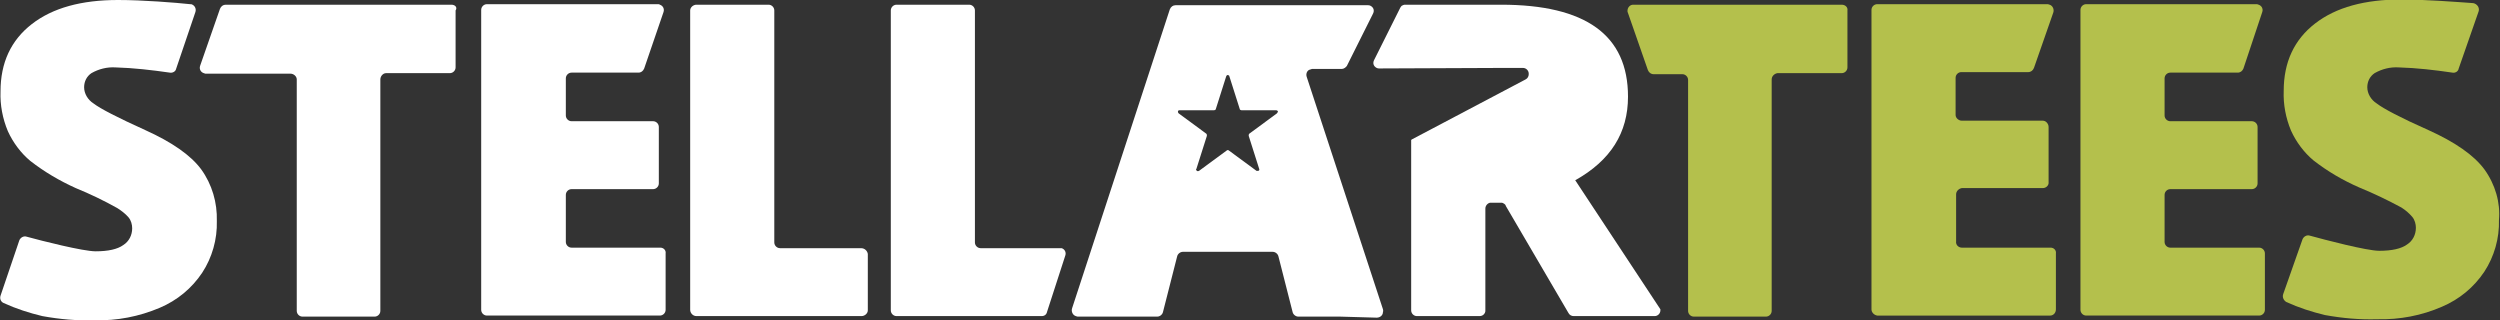
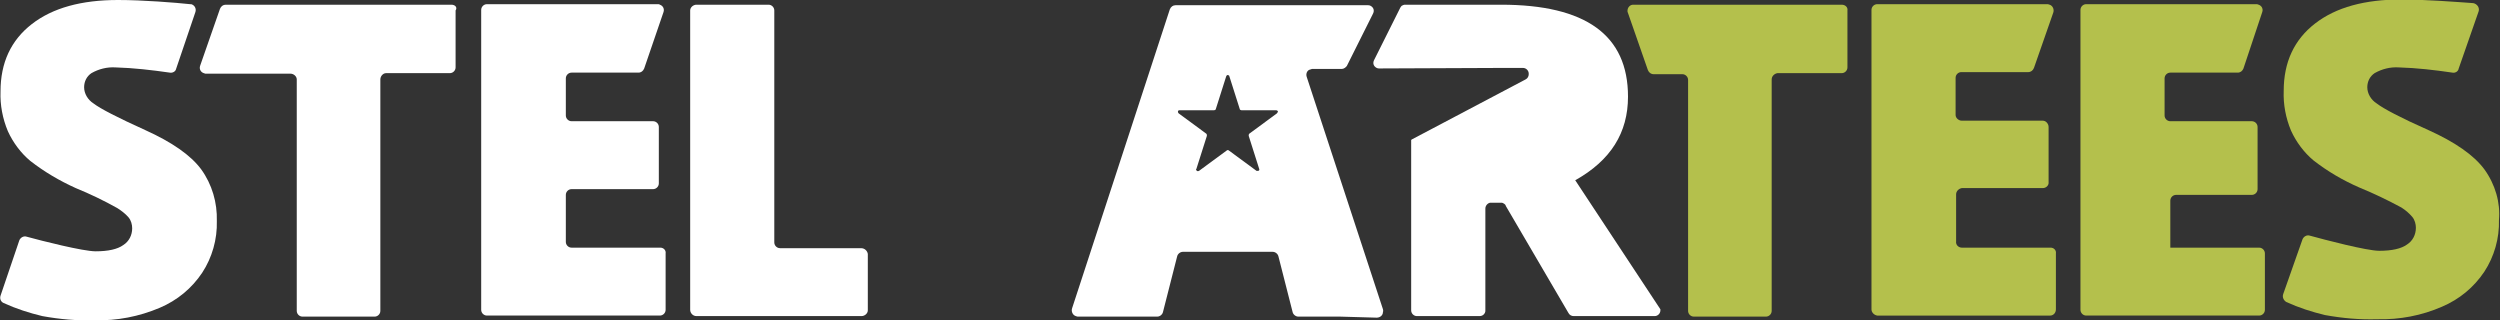
<svg xmlns="http://www.w3.org/2000/svg" version="1.1" id="Layer_1" x="0px" y="0px" viewBox="0 0 478.5 61.3" style="enable-background:new 0 0 478.5 61.3;" xml:space="preserve">
  <rect x="0" y="0" width="478.5" height="61.3" fill="#333333" stroke="none" />
  <style type="text/css">
	.st0{fill:#FFFFFF;}
	.st1{fill:#B4C04C;}
</style>
  <g>
    <path class="st0" d="M301.5,34.5c6.8-3.8,10.1-9.1,10.1-16c0-11.8-8.1-17.6-24.3-17.6h-18.4c-0.2,0-0.4,0.1-0.6,0.2   c-0.1,0.1-0.2,0.2-0.3,0.4l-2.1,4.2l-2.9,5.8c-0.3,0.6-0.1,1.2,0.5,1.5c0.2,0.1,0.3,0.1,0.5,0.1l23.6-0.1h0.4h3.5   c0.6,0,1.1,0.5,1.1,1.1c0,0,0,0.1,0,0.1c0,0.4-0.2,0.8-0.6,1l-21.8,11.5l-0.1,0.1v32.6c0,0.6,0.5,1.1,1.1,1.1c0,0,0,0,0,0h12   c0.4,0,0.8-0.2,1-0.6c0.1-0.2,0.1-0.3,0.1-0.5V39.9c0-0.5,0.4-1,0.9-1.1c0.1,0,0.1,0,0.2,0h1.9c0,0,0.1,0,0.1,0   c0.2,0,0.3,0.1,0.5,0.2c0.1,0.1,0.3,0.2,0.3,0.4l12,20.5c0.2,0.4,0.6,0.6,1,0.6h15.5c0.6,0,1.1-0.5,1.1-1.1c0-0.1,0-0.1,0-0.2   L301.5,34.5z" />
    <path class="st0" d="M264.7,59.2l-14.6-44.5c-0.2-0.6,0.1-1.3,0.7-1.4c0.1,0,0.2-0.1,0.3-0.1h5.7c0.4,0,0.8-0.3,1-0.6l5-10   c0.3-0.6,0.1-1.2-0.5-1.5c-0.2-0.1-0.3-0.1-0.5-0.1h-36.8c-0.5,0-0.9,0.3-1.1,0.8L205.2,59c-0.2,0.6,0.1,1.3,0.7,1.5   c0.1,0,0.2,0.1,0.4,0.1h15.2c0.5,0,1-0.4,1.1-0.9l2.7-10.6c0.1-0.5,0.6-0.9,1.1-0.9h17.2c0.5,0,1,0.4,1.1,0.9l2.7,10.6   c0.1,0.5,0.6,0.9,1.1,0.9h8l7,0.2c0.6,0,1.2-0.4,1.2-1.1C264.8,59.5,264.7,59.3,264.7,59.2z M244.4,21.7l-5.3,3.9   c-0.1,0.1-0.1,0.3-0.1,0.4l2,6.3c0.1,0.2,0,0.4-0.2,0.4c-0.1,0-0.2,0-0.3,0l-5.3-3.9c-0.1-0.1-0.3-0.1-0.4,0l-5.3,3.9   c-0.2,0.1-0.4,0.1-0.5-0.1c-0.1-0.1-0.1-0.2,0-0.3l2-6.3c0-0.1,0-0.3-0.1-0.4l-5.3-3.9c-0.1-0.1-0.2-0.3-0.1-0.5   c0.1-0.1,0.2-0.1,0.3-0.1h6.6c0.1,0,0.3-0.1,0.3-0.2l2-6.3c0.1-0.2,0.2-0.3,0.4-0.2c0.1,0,0.2,0.1,0.2,0.2l2,6.3   c0,0.1,0.2,0.2,0.3,0.2h6.6c0.2,0,0.4,0.1,0.4,0.3C244.5,21.5,244.5,21.6,244.4,21.7z" />
    <path class="st0" d="M38.5,32.4c-2-2.7-5.6-5.2-10.7-7.5c-5.3-2.4-8.6-4.1-9.9-5.1c-1.1-0.7-1.8-1.9-1.8-3.1c0-1.1,0.5-2.1,1.4-2.7   c1.4-0.8,3-1.2,4.6-1.1c3.5,0.1,6.9,0.5,10.4,1c0.5,0.1,1.1-0.2,1.2-0.7l3.7-10.9c0.2-0.6-0.1-1.3-0.8-1.5c-0.1,0-0.2,0-0.2,0   C33.6,0.5,27.3,0,22.6,0c-7,0-12.5,1.5-16.5,4.6s-6,7.4-6,12.9c-0.1,2.6,0.4,5.2,1.4,7.6c1,2.2,2.5,4.2,4.3,5.7   c2.7,2.1,5.6,3.8,8.7,5.2c2.7,1.1,5.4,2.4,7.9,3.8c0.8,0.5,1.6,1.1,2.2,1.8c0.5,0.6,0.7,1.4,0.7,2.1c0,1.3-0.6,2.5-1.7,3.2   c-1.1,0.8-2.9,1.2-5.3,1.2S8,46.1,5.1,45.3c-0.6-0.2-1.2,0.2-1.4,0.7L0.1,56.6c-0.2,0.6,0.1,1.2,0.6,1.4c2.4,1.1,4.9,1.9,7.4,2.5   c3.3,0.6,6.6,0.9,10,0.8c4.3,0.1,8.5-0.7,12.5-2.4c3.3-1.4,6.1-3.7,8.1-6.7c1.9-2.9,2.9-6.4,2.8-9.9C41.6,38.8,40.6,35.3,38.5,32.4   z" />
    <path class="st0" d="M86.4,0.9H43.2c-0.5,0-0.9,0.3-1.1,0.8l-3.8,10.9c-0.2,0.6,0.1,1.2,0.7,1.4c0.1,0,0.2,0.1,0.3,0.1h16.3   c0.6,0,1.2,0.5,1.2,1.1c0,0,0,0,0,0.1v44.2c0,0.6,0.5,1.1,1.1,1.1h13.8c0.6,0,1.1-0.5,1.1-1.1V15.2c0-0.6,0.5-1.2,1.1-1.2   c0,0,0,0,0,0h12.2c0.6,0,1.1-0.5,1.1-1.1V2C87.6,1.4,87.1,0.9,86.4,0.9z" />
    <path class="st0" d="M126.4,47.4h-17c-0.6,0-1.1-0.5-1.1-1.1v-9c0-0.6,0.5-1.1,1.1-1.1H125c0.6,0,1.1-0.5,1.1-1.1V24.3   c0-0.6-0.5-1.1-1.1-1.1h-15.6c-0.6,0-1.1-0.5-1.1-1.1v-7.1c0-0.6,0.5-1.1,1.1-1.1h12.8c0.5,0,0.9-0.3,1.1-0.8L127,2.3   c0.2-0.6-0.1-1.2-0.7-1.4c-0.1-0.1-0.3-0.1-0.4-0.1H93.2c-0.6,0-1.1,0.5-1.1,1.1c0,0,0,0,0,0v57.4c0,0.6,0.5,1.1,1.1,1.1   c0,0,0,0,0,0h33.1c0.6,0,1.1-0.5,1.1-1.1c0,0,0,0,0,0V48.5C127.5,47.9,127,47.4,126.4,47.4z" />
    <path class="st1" d="M475.5,32.4c-2-2.7-5.6-5.2-10.7-7.5c-5.4-2.4-8.6-4.1-9.9-5.1c-1.1-0.7-1.8-1.9-1.8-3.1   c0-1.1,0.5-2.1,1.4-2.7c1.4-0.8,3-1.2,4.6-1.1c3.5,0.1,6.9,0.5,10.3,1c0.5,0.1,1.1-0.2,1.2-0.8l3.8-10.9c0.2-0.6-0.1-1.2-0.7-1.5   c-0.1,0-0.2-0.1-0.3-0.1c-2.8-0.2-9.2-0.7-13.8-0.7c-7,0-12.5,1.5-16.5,4.6s-6,7.4-6,12.9c-0.1,2.6,0.4,5.2,1.4,7.6   c1,2.2,2.5,4.2,4.3,5.7c2.7,2.1,5.6,3.8,8.8,5.2c2.7,1.1,5.4,2.4,8,3.8c0.8,0.5,1.5,1.1,2.1,1.8c0.5,0.6,0.7,1.4,0.7,2.1   c0,1.3-0.6,2.5-1.7,3.2c-1.1,0.8-2.9,1.2-5.3,1.2s-10.4-2.1-13.3-2.9c-0.6-0.2-1.2,0.2-1.4,0.7l-3.7,10.5c-0.2,0.6,0.1,1.2,0.6,1.5   c2.4,1.1,4.9,1.9,7.4,2.5c3.3,0.6,6.6,0.9,10,0.8c4.3,0.1,8.5-0.7,12.4-2.4c3.3-1.4,6.1-3.7,8.1-6.7c1.9-2.9,2.9-6.4,2.8-9.9   C478.6,38.8,477.6,35.3,475.5,32.4z" />
    <path class="st1" d="M352.5,0.9h-39.9c-0.6,0-1.1,0.5-1.1,1.2c0,0.1,0,0.2,0.1,0.4l3.8,10.9c0.2,0.5,0.6,0.8,1.1,0.8h5.5   c0.6,0,1.1,0.5,1.1,1.1v44.2c0,0.6,0.5,1.1,1.1,1.1H338c0.6,0,1.1-0.5,1.1-1.1V15.2c0-0.6,0.5-1.1,1.1-1.2c0,0,0,0,0.1,0h12.2   c0.6,0,1.1-0.5,1.1-1.1c0,0,0,0,0,0V2C353.7,1.4,353.2,0.9,352.5,0.9C352.5,0.9,352.5,0.9,352.5,0.9z" />
    <path class="st1" d="M392.5,47.4h-17c-0.6,0-1.2-0.5-1.1-1.2v-9c0-0.6,0.5-1.1,1.1-1.2H391c0.6,0,1.2-0.5,1.1-1.2V24.3   c0-0.6-0.5-1.2-1.1-1.2c0,0,0,0,0,0h-15.5c-0.6,0-1.2-0.5-1.2-1.1c0,0,0,0,0,0v-7.1c0-0.6,0.5-1.1,1.1-1.1h12.8   c0.5,0,0.9-0.3,1.1-0.8l3.7-10.6c0.2-0.6-0.1-1.3-0.7-1.5c-0.1,0-0.2-0.1-0.4-0.1h-32.6c-0.6,0-1.1,0.5-1.1,1.1v57.3   c0,0.6,0.5,1.1,1.1,1.2h33.1c0.6,0,1.1-0.5,1.1-1.2V48.5C393.6,47.9,393.1,47.4,392.5,47.4z" />
-     <path class="st1" d="M432.4,47.4h-17c-0.6,0-1.1-0.5-1.1-1.1v-9c0-0.6,0.5-1.1,1.1-1.1H431c0.6,0,1.1-0.5,1.1-1.1c0,0,0,0,0,0V24.3   c0-0.6-0.5-1.1-1.1-1.1h-15.6c-0.6,0-1.1-0.5-1.1-1.1v-7.1c0-0.6,0.5-1.1,1.1-1.1h12.9c0.5,0,0.9-0.3,1.1-0.8L433,2.3   c0.2-0.6-0.1-1.2-0.7-1.4c-0.1,0-0.2-0.1-0.3-0.1h-32.7c-0.6,0-1.1,0.5-1.1,1.1c0,0,0,0,0,0v57.4c0,0.6,0.5,1.1,1.1,1.1   c0,0,0,0,0,0h33.1c0.6,0,1.1-0.5,1.1-1.1c0,0,0,0,0,0V48.5C433.5,47.9,433,47.4,432.4,47.4z" />
-     <path class="st0" d="M202.9,47.5h-15.2c-0.6,0-1.1-0.5-1.1-1.1l0,0V2c0-0.6-0.5-1.1-1.1-1.1h-13.9c-0.6,0-1.1,0.5-1.1,1.1   c0,0,0,0,0,0v57.4c0,0.6,0.5,1.1,1.1,1.1l0,0h27.8c0.5,0,0.9-0.3,1-0.8l3.5-10.8c0.2-0.6-0.1-1.2-0.7-1.4   C203.1,47.5,203,47.5,202.9,47.5z" />
+     <path class="st1" d="M432.4,47.4h-17v-9c0-0.6,0.5-1.1,1.1-1.1H431c0.6,0,1.1-0.5,1.1-1.1c0,0,0,0,0,0V24.3   c0-0.6-0.5-1.1-1.1-1.1h-15.6c-0.6,0-1.1-0.5-1.1-1.1v-7.1c0-0.6,0.5-1.1,1.1-1.1h12.9c0.5,0,0.9-0.3,1.1-0.8L433,2.3   c0.2-0.6-0.1-1.2-0.7-1.4c-0.1,0-0.2-0.1-0.3-0.1h-32.7c-0.6,0-1.1,0.5-1.1,1.1c0,0,0,0,0,0v57.4c0,0.6,0.5,1.1,1.1,1.1   c0,0,0,0,0,0h33.1c0.6,0,1.1-0.5,1.1-1.1c0,0,0,0,0,0V48.5C433.5,47.9,433,47.4,432.4,47.4z" />
    <path class="st0" d="M164.8,47.5h-15.5c-0.6,0-1.1-0.5-1.1-1.1c0,0,0,0,0,0V2c0-0.6-0.5-1.1-1.1-1.1h-13.8c-0.6,0-1.2,0.5-1.2,1.1   v57.3c0,0.6,0.5,1.2,1.2,1.2h31.6c0.6,0,1.2-0.5,1.2-1.1c0,0,0,0,0,0V48.6C166,48,165.5,47.5,164.8,47.5   C164.8,47.5,164.8,47.5,164.8,47.5z" />
  </g>
</svg>